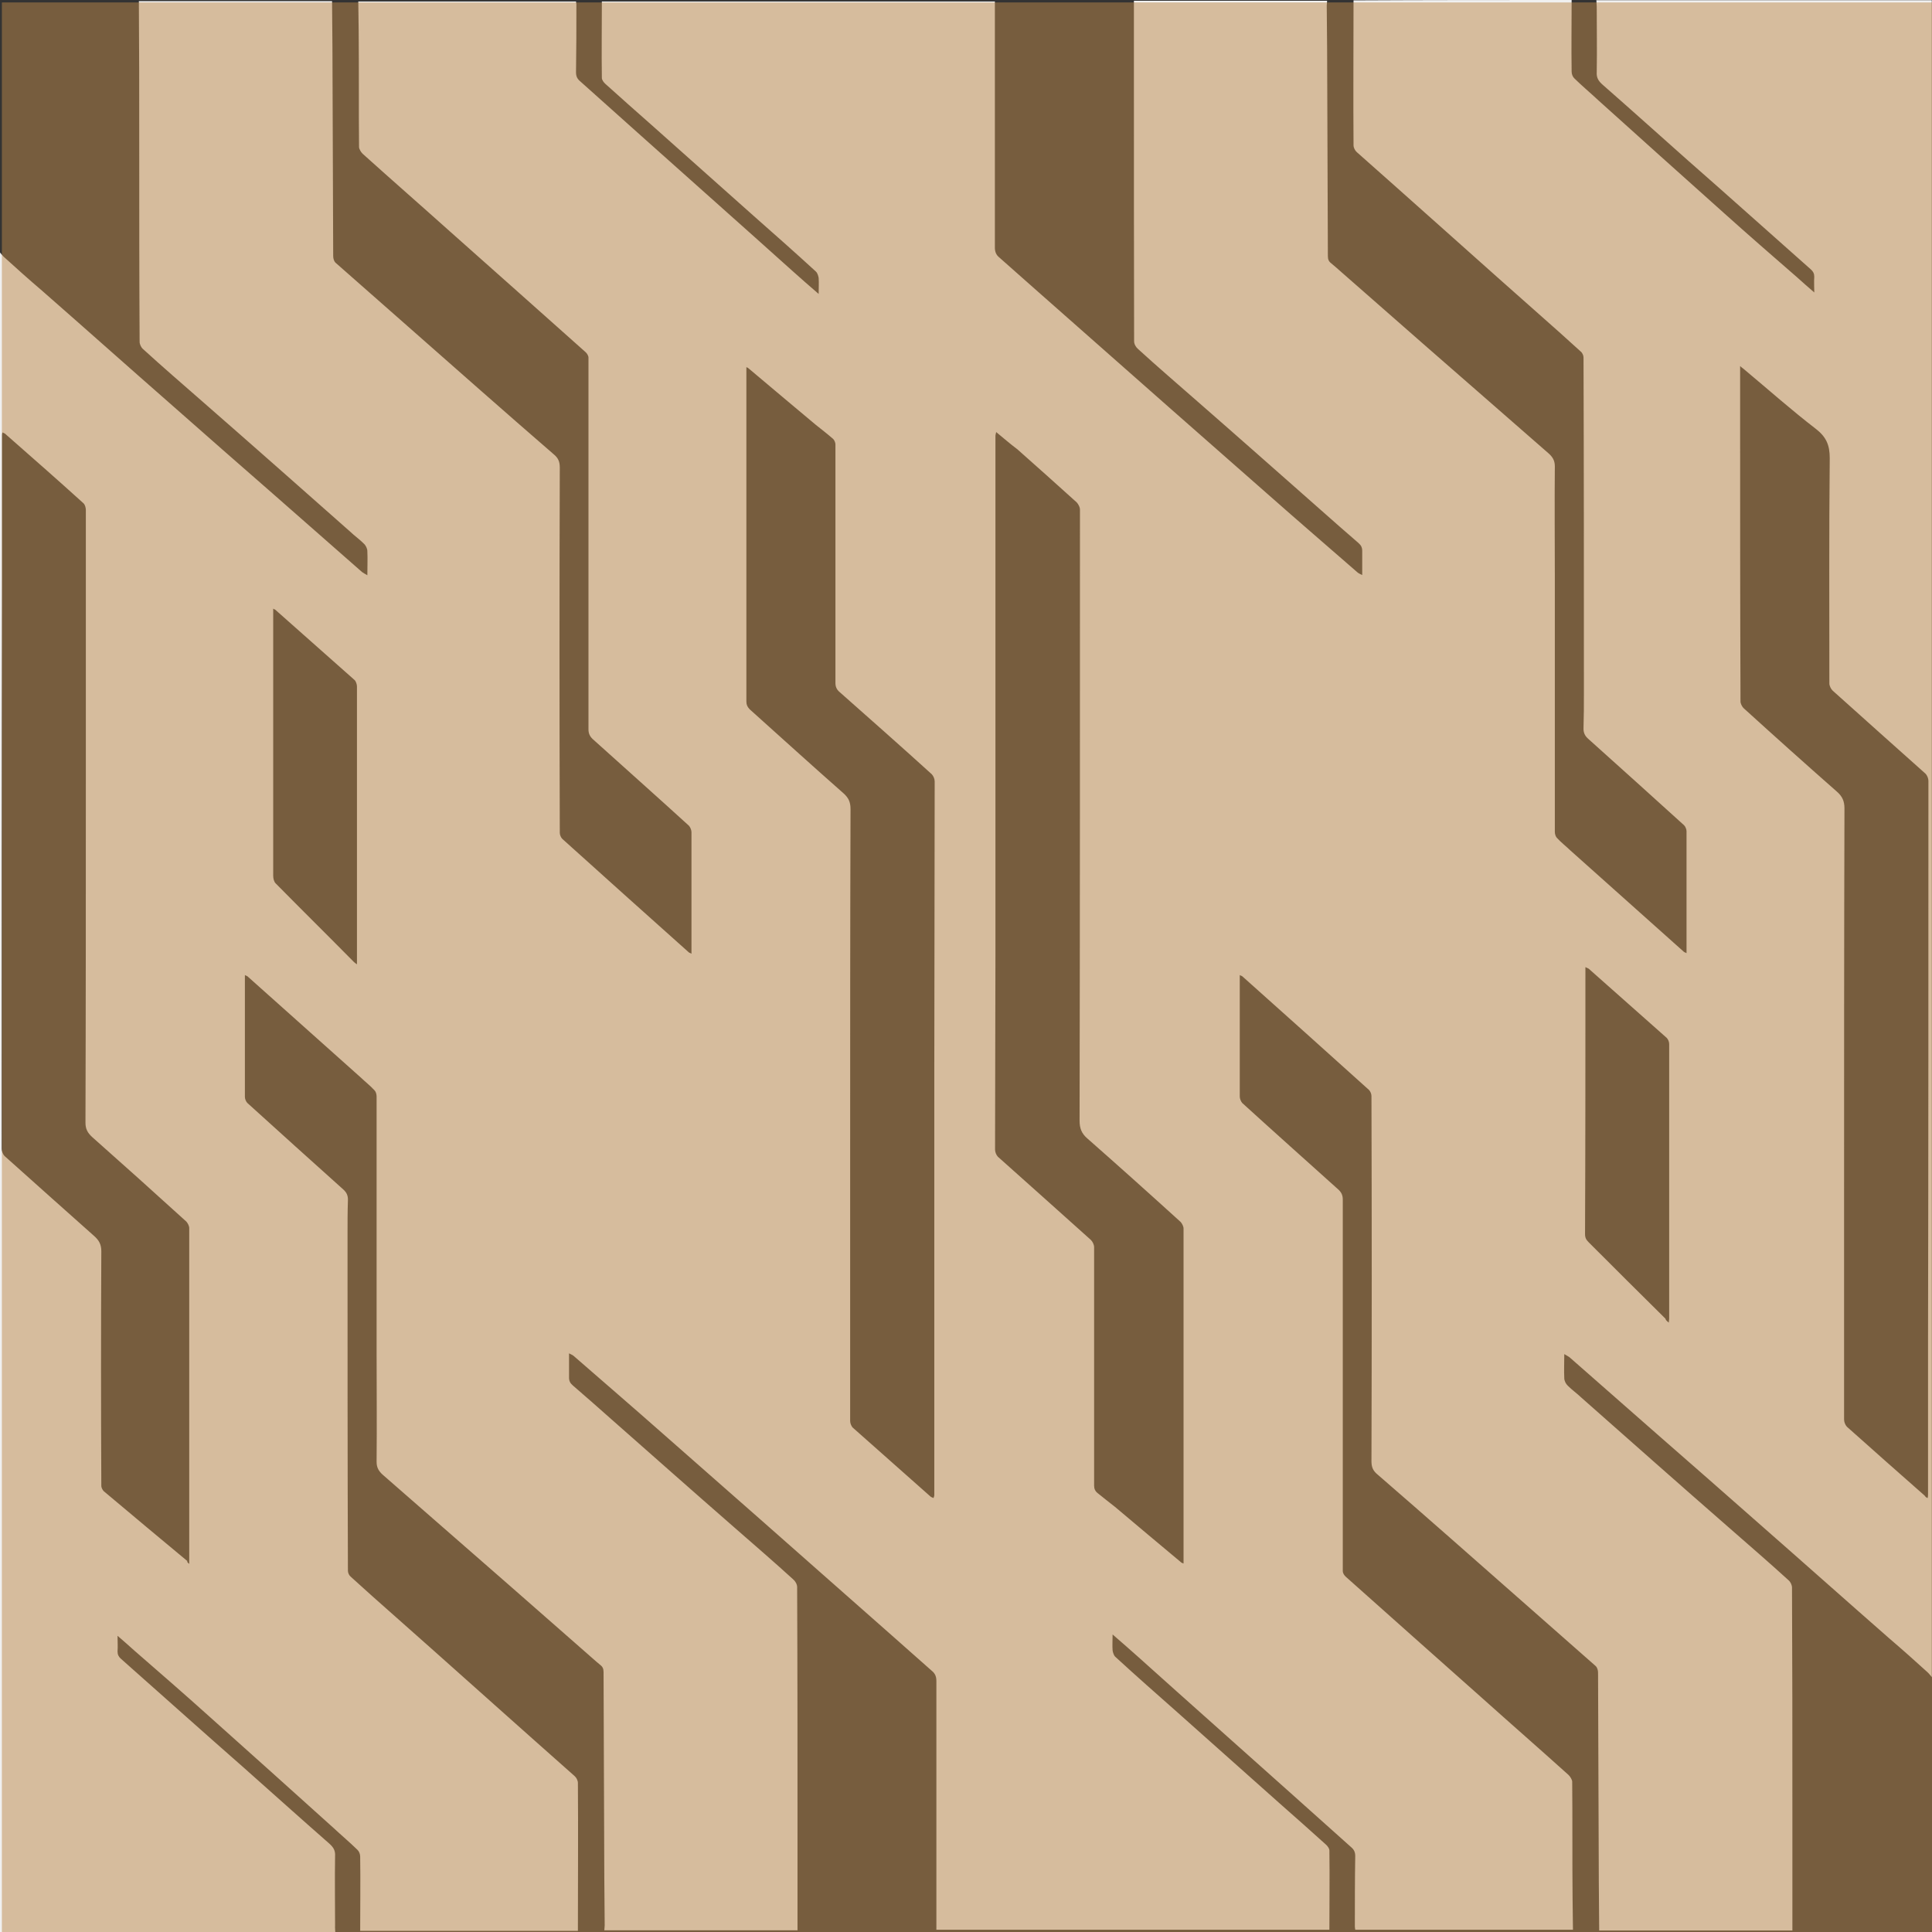
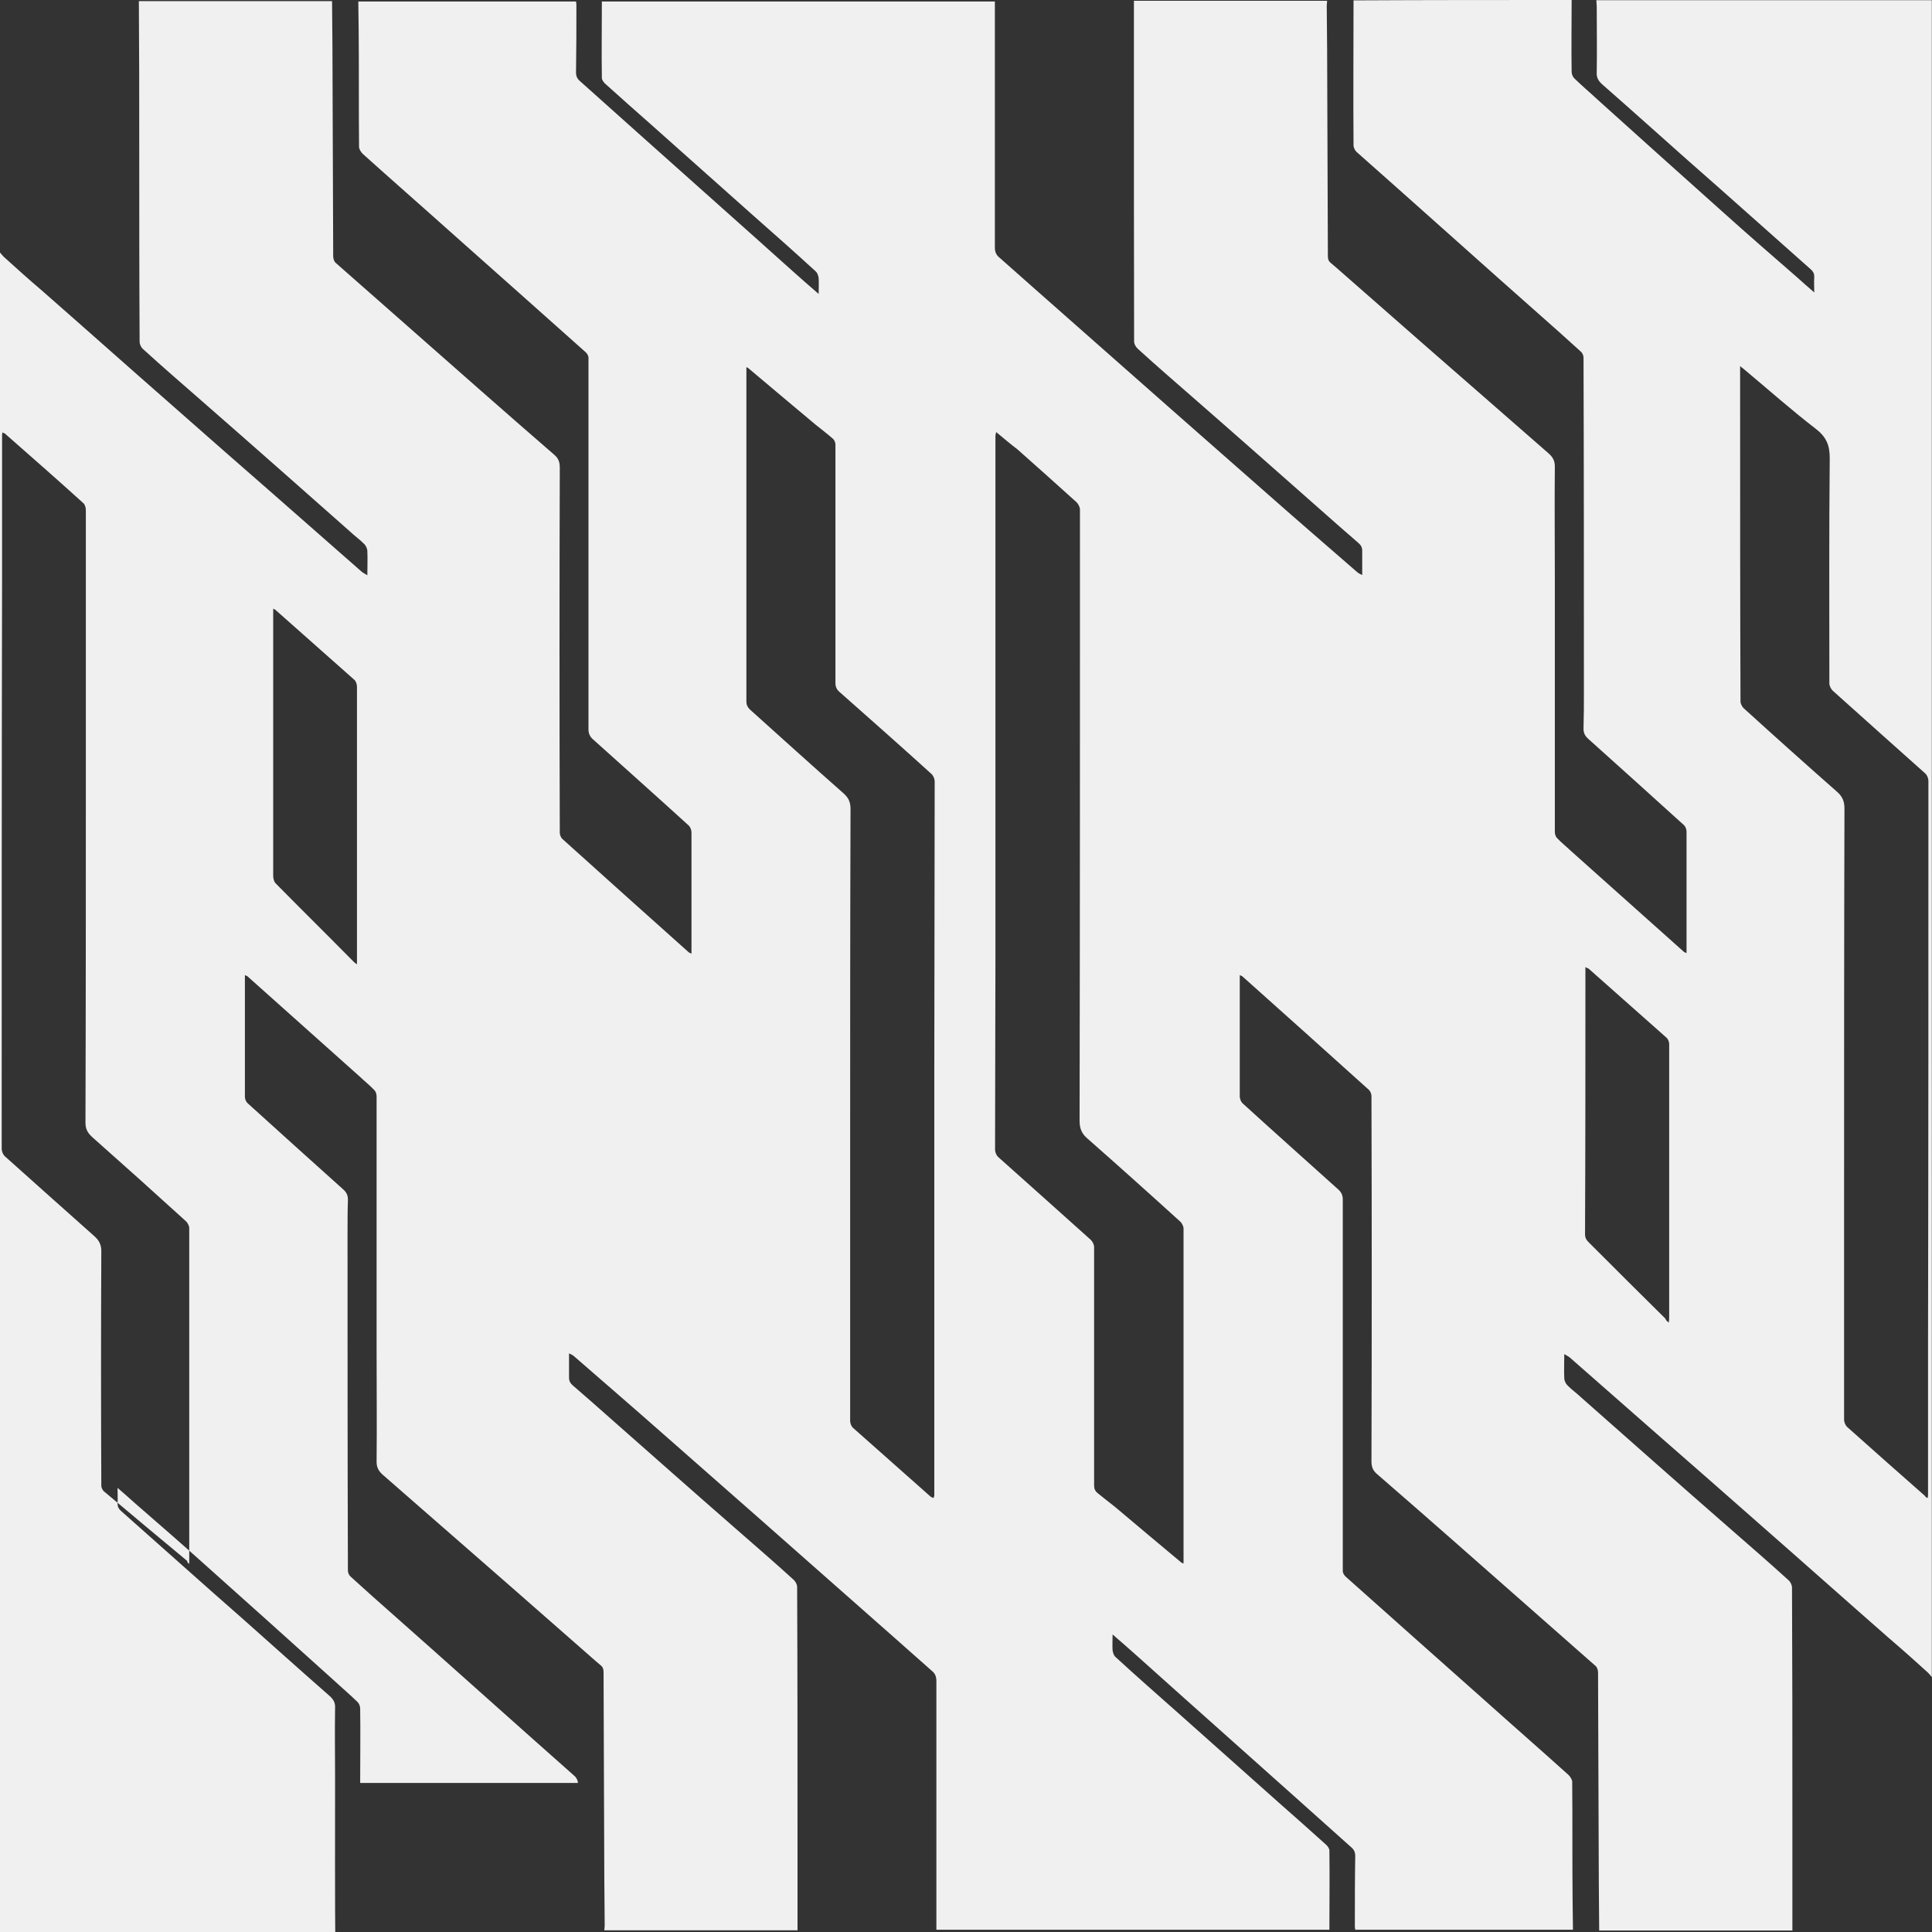
<svg xmlns="http://www.w3.org/2000/svg" version="1.1" id="Capa_1" x="0px" y="0px" viewBox="0 0 1024 1024" style="enable-background:new 0 0 1024 1024;" xml:space="preserve">
  <rect x="0" y="0" width="1024" height="1024" fill="#333333" stroke="none" />
  <style type="text/css">
	.st0{fill:#F0F0F0;}
	.st1{opacity:0.5;fill:#BD894B;}
</style>
  <g>
-     <path class="st0" d="M177.7,1024c-59.3,0-118.6,0-177.8,0c0-296.8,0-593.5,0-890.3c0.8,0.9,1.5,1.9,2.3,2.6   c6.6,6,13.2,11.9,20,17.7c23.4,20.5,46.5,41.1,69.9,61.6c17.3,15.3,34.7,30.5,52.2,45.8c15.8,13.9,31.8,27.9,47.6,41.8   c0.8,0.6,1.5,0.9,2.8,1.7c0-4.7,0.2-8.7,0-12.8c0-1.3-0.8-3-1.9-4c-2.3-2.3-4.9-4.1-7.3-6.4c-26-23-52-46-78-68.7   c-10.5-9.2-21.3-18.5-31.6-27.9c-1.1-0.9-1.9-2.6-1.9-4c-0.2-35.2-0.2-70.3-0.2-105.5c0-25.1,0-49.9-0.2-75c34.1,0,68.4,0,102.4,0   c0,8.1,0.2,16.4,0.2,24.5c0.2,36.9,0.2,73.8,0.4,110.6c0,1.3,0.4,2.8,1.3,3.6c25.6,22.6,51.4,45.2,77,67.8   c12.8,11.3,25.6,22.4,38.6,33.7c2.3,1.9,3.2,3.8,3.2,7c-0.2,64.6-0.2,129,0,193.6c0,1.1,0.6,2.5,1.3,3.2   c22.4,20.2,44.6,40.1,67,60.1c0.4,0.4,0.9,0.4,1.5,0.8c0-1.9,0-3.4,0-4.9c0-19.8,0-39.6,0-59.5c0-1.1-0.6-2.6-1.3-3.4   c-16.9-15.4-34.1-30.7-51.2-46.1c-1.5-1.5-2.1-3-2.1-5.1c0-40.7,0-81.2,0-121.9c0-25.1,0-50.1,0-75.1c0-0.9-0.8-2.3-1.7-3   c-23.9-21.3-47.8-42.6-71.7-63.8c-15.4-13.8-31.1-27.5-46.3-41.2c-0.9-0.9-1.9-2.5-1.9-3.6c-0.2-20.7,0-41.2-0.2-62   c0-5.1-0.2-10-0.2-15.1c38.4,0,76.8,0,115.4,0c0,0.6,0.2,0.9,0.2,1.5c0,12.1,0,23.9-0.2,36c0,2.1,0.6,3.4,2.1,4.7   c10.7,9.6,21.5,19.2,32.2,28.8c26.7,23.9,53.7,47.8,80.4,71.8c4.5,4,8.9,7.9,13.9,12.2c0-3.2,0.2-5.8,0-8.5   c-0.2-1.1-0.6-2.6-1.5-3.4c-10.9-10-22-19.8-33.1-29.6c-17.9-16-36-32-53.9-48c-8.3-7.3-16.4-14.5-24.5-21.8   c-0.9-0.8-1.9-2.1-1.9-3.2c-0.2-13.6,0-26.9,0-40.5c69.5,0,138.8,0,208.3,0c0,0.4,0,0.8,0,0.9c0,43.1,0,86.3,0,129.4   c0,2.3,0.6,4,2.5,5.5c6.4,5.7,12.8,11.3,19.2,17c23.5,20.7,47.1,41.6,70.6,62.3c17.7,15.6,35.4,31.1,53.1,46.7   c15.4,13.6,31.1,27.1,46.7,40.7c0.6,0.6,1.5,0.9,2.6,1.5c0-4.5,0-8.7,0-12.8c0-1.9-0.6-3-2.1-4.3c-6.6-5.7-13-11.3-19.4-17   c-22-19.4-43.9-38.8-65.9-58c-10.5-9.2-21.1-18.3-31.4-27.7c-1.1-0.9-2.1-2.6-2.1-4.1C601,135.6,601,90.6,601,45.4   c0-15.1,0-29.9,0-45c34.1,0,68.4,0,102.4,0c0,0.8-0.2,1.7-0.2,2.5c0,7.7,0.2,15.4,0.2,23.2c0.2,36.5,0.2,73.1,0.4,109.6   c0,1.7,0.4,2.8,1.7,3.8c3.4,2.8,6.6,5.8,10,8.7c26.2,23,52.4,46,78.5,68.7c9,7.9,17.9,15.6,26.9,23.5c2.1,1.9,3.2,3.8,3.2,6.8   c-0.2,19.6,0,39.4,0,59c0,44.8,0,89.8,0,134.7c0,1.1,0.4,2.5,1.1,3.2c2.3,2.5,4.9,4.5,7.3,6.8c20,17.9,39.9,35.6,59.9,53.5   c0.4,0.4,0.9,0.4,1.5,0.8c0-1.9,0-3.4,0-5.1c0-19.8,0-39.6,0-59.5c0-1.1-0.6-2.5-1.3-3.2c-16.9-15.3-33.7-30.5-50.8-45.8   c-1.9-1.7-2.6-3.4-2.5-5.8c0.2-6.2,0.2-12.2,0.2-18.5c0-59.3,0-118.5-0.2-177.8c0-1.1-0.6-2.5-1.5-3.2c-3.8-3.4-7.5-6.8-11.3-10.2   c-21.7-19.2-43.3-38.4-65-57.8c-14.1-12.6-28.2-25.1-42.4-37.7c-0.9-0.8-1.7-2.3-1.7-3.6c-0.2-25.6,0-51.2,0-76.8   C756,0,794.4,0,833,0c0,12.6-0.2,25.2,0,38c0,1.3,0.6,2.8,1.5,3.6c4.1,4,8.5,7.7,12.8,11.7c22,19.8,44.1,39.7,66.3,59.5   c12.8,11.5,25.8,22.8,38.8,34.1c2.8,2.6,5.8,5.1,9.2,8.1c0-3.2-0.2-5.7,0-8.3c0-1.7-0.6-2.8-1.7-3.8   c-21.7-19.2-43.3-38.6-65.2-57.8c-15.1-13.4-30.1-26.9-45.4-40.3c-2.1-1.9-3.2-3.6-3-6.6c0.2-11.5,0-23.2,0-34.7   c0-1.1-0.2-2.3-0.2-3.4c59.3,0,118.6,0,177.8,0c0,296.3,0,592.5,0,888.8c-0.8-0.9-1.5-1.9-2.3-2.6c-6.6-6-13.2-11.9-20-17.7   c-23.4-20.5-46.5-41.1-69.9-61.6c-17.3-15.3-34.7-30.5-52.2-45.8c-15.8-13.9-31.8-27.9-47.6-41.8c-0.8-0.6-1.5-0.9-2.8-1.7   c0,4.7-0.2,8.7,0,12.8c0,1.3,0.8,3,1.9,4c2.3,2.3,4.9,4.1,7.3,6.4c26,23,52,46,78,68.7c10.5,9.2,21.3,18.5,31.6,27.9   c1.1,0.9,1.9,2.6,1.9,4c0.2,39.4,0.2,78.5,0.2,117.9c0,21.3,0,42.6,0,63.8c-34.1,0-68.4,0-102.4,0c0-8.7-0.2-17.3-0.2-26   c-0.2-36.9-0.2-73.8-0.4-110.6c0-1.3-0.4-2.8-1.3-3.6c-25.6-22.6-51.4-45.2-77-67.8c-12.8-11.3-25.6-22.4-38.6-33.7   c-2.3-1.9-3.2-3.8-3.2-7c0.2-64.6,0.2-129,0-193.6c0-1.1-0.6-2.5-1.3-3.2c-22.4-20.2-44.6-40.1-67-60.1c-0.4-0.4-0.9-0.4-1.5-0.8   c0,1.9,0,3.4,0,4.9c0,19.8,0,39.6,0,59.5c0,1.1,0.6,2.6,1.3,3.4c16.9,15.4,34.1,30.7,51.2,46.1c1.5,1.5,2.1,3,2.1,5.1   c0,40.7,0,81.2,0,121.9c0,25.1,0,50.1,0,75.1c0,0.9,0.8,2.3,1.7,3c23.9,21.3,47.8,42.6,71.7,63.8c15.4,13.8,31.1,27.5,46.3,41.2   c0.9,0.9,1.9,2.5,1.9,3.6c0.2,20.7,0,41.2,0.2,62c0,5.5,0.2,10.9,0.2,16.4c-38.4,0-76.8,0-115.4,0c0-0.6-0.2-0.9-0.2-1.5   c0-12.4,0-25.1,0.2-37.5c0-2.1-0.6-3.4-2.1-4.7c-10.7-9.6-21.5-19.2-32.2-28.8c-26.7-23.9-53.7-47.8-80.4-71.8   c-4.5-4-8.9-7.9-13.9-12.2c0,3.2-0.2,5.8,0,8.5c0.2,1.1,0.6,2.6,1.5,3.4c10.9,10,22,19.8,33.1,29.6c17.9,16,36,32,53.9,48   c8.3,7.3,16.4,14.5,24.5,21.8c0.9,0.8,1.9,2.1,1.9,3.2c0.2,13.9,0,27.9,0,42c-69.5,0-138.8,0-208.3,0c0-0.4,0-0.8,0-0.9   c0-43.7,0-87.2,0-130.9c0-2.3-0.6-4-2.5-5.5c-6.4-5.7-12.8-11.3-19.2-17c-23.5-20.7-47.1-41.6-70.6-62.3   c-17.7-15.6-35.4-31.1-53.1-46.7c-15.4-13.6-31.1-27.1-46.7-40.7c-0.6-0.6-1.5-0.9-2.6-1.5c0,4.5,0,8.7,0,12.8c0,1.9,0.6,3,2.1,4.3   c6.6,5.7,13,11.3,19.4,17c22,19.4,43.9,38.8,65.9,58c10.5,9.2,21.1,18.3,31.4,27.7c1.1,0.9,2.1,2.6,2.1,4.1   c0.2,45.2,0.2,90.2,0.2,135.4c0,15.4,0,30.9,0,46.5c-34.1,0-68.4,0-102.4,0c0-0.8,0.2-1.7,0.2-2.5c0-8.1-0.2-16.4-0.2-24.5   c-0.2-36.5-0.2-73.3-0.4-109.8c0-1.7-0.4-2.8-1.7-3.8c-3.4-2.8-6.6-5.8-10-8.7c-26.2-23-52.4-46-78.5-68.7   c-9-7.9-17.9-15.6-26.9-23.5c-2.1-1.9-3.2-3.8-3.2-6.8c0.2-19.6,0-39.4,0-59c0-44.8,0-89.8,0-134.7c0-1.1-0.4-2.5-1.1-3.2   c-2.3-2.5-4.9-4.5-7.3-6.8c-20-17.9-39.9-35.6-59.9-53.5c-0.4-0.4-0.9-0.4-1.5-0.8c0,1.9,0,3.4,0,5.1c0,19.8,0,39.6,0,59.5   c0,1.1,0.6,2.5,1.3,3.2c16.9,15.3,33.7,30.5,50.8,45.8c1.9,1.7,2.6,3.4,2.5,5.8c-0.2,6.2-0.2,12.2-0.2,18.5   c0,59.3,0,118.5,0.2,177.8c0,1.1,0.6,2.5,1.5,3.2c3.8,3.4,7.5,6.8,11.3,10.2c21.7,19.2,43.3,38.4,65,57.8   c14.1,12.6,28.2,25.1,42.4,37.7c0.9,0.8,1.7,2.3,1.7,3.6c0.2,26.2,0,52.4,0,78.4c-38.4,0-76.8,0-115.4,0c0-13.2,0.2-26.4,0-39.4   c0-1.3-0.6-2.8-1.5-3.6c-4.1-4-8.5-7.7-12.8-11.7c-22-19.8-44.1-39.7-66.3-59.5c-12.8-11.5-25.8-22.8-38.8-34.1   c-2.8-2.6-5.8-5.1-9.2-8.1c0,3.2,0.2,5.7,0,8.3c0,1.7,0.6,2.8,1.7,3.8c21.7,19.2,43.3,38.6,65.2,57.8   c15.1,13.4,30.1,26.9,45.4,40.3c2.1,1.9,3.2,3.6,3,6.6c-0.2,12.2,0,24.5,0,36.7C177.5,1021.9,177.7,1023.1,177.7,1024z M494.8,794   c0.2-0.8,0.4-1.1,0.4-1.5c0-6.2,0-12.4,0-18.6c0-68.9,0-137.7,0-206.6c0-51,0.2-102.1,0.2-153.1c0-1.3-0.6-2.8-1.5-3.8   c-16.2-14.7-32.6-29.2-49-43.7c-1.5-1.3-2.1-2.8-2.1-4.7c0-42.2,0-84.2,0-126.4c0-1.1-0.6-2.5-1.5-3.2c-3-2.6-6-4.9-9-7.3   c-11.7-9.8-23.4-19.6-35-29.4c-0.4-0.4-0.9-0.8-1.7-1.1c0,16.2,0,32,0,47.8c0,21.3,0,42.6,0,63.8c0,21.8,0,43.7,0,65.7   c0,1.7,0.6,2.8,1.7,4c16.6,14.9,33,29.8,49.7,44.5c2.8,2.5,3.8,4.7,3.8,8.5c-0.2,59.5-0.2,119-0.2,178.5c0,48.6,0,97.2,0,145.8   c0,1.1,0.6,2.6,1.3,3.4c13.7,12.2,27.7,24.5,41.4,36.7C493.9,793.7,494.3,793.7,494.8,794z M528,229c-0.2,1.1-0.4,1.5-0.4,2.1   c0,6.2,0,12.4,0,18.6c0,85.9,0,171.6,0,257.5c0,34.1-0.2,68.2-0.2,102.1c0,1.3,0.6,2.8,1.5,3.8c16.4,14.7,33,29.4,49.3,44.1   c0.9,0.9,1.7,2.5,1.7,3.8c0,42.2,0,84.2,0,126.4c0,1.7,0.6,3,1.9,4c3,2.5,6.2,4.9,9.2,7.3c11.7,9.8,23.2,19.6,34.8,29.2   c0.4,0.4,0.9,0.6,1.5,0.8c0-15.8,0-31.3,0-46.7c0-43.7,0-87.2,0-130.9c0-1.1-0.8-2.6-1.5-3.4c-16.4-14.9-32.8-29.6-49.5-44.3   c-3-2.6-4.1-5.3-4.1-9.4c0.2-107.9,0.2-216,0.2-323.9c0-1.3-0.8-2.8-1.7-3.8c-10.4-9.4-20.9-18.8-31.4-28.1   C535.3,235.2,531.9,232.2,528,229z M1021.7,794c0.2-0.9,0.2-1.5,0.2-2.1c0-26.9,0-53.9,0-81c0.2-99.1,0.2-197.9,0.2-297   c0-1.3-0.6-2.8-1.5-3.8c-16.4-14.7-33-29.4-49.3-44.1c-0.9-0.9-1.7-2.5-1.7-3.8c0-39.7-0.2-79.7,0.2-119.4c0-7-1.9-11.3-7.5-15.6   c-13-10-25-20.7-37.7-31.3c-0.6-0.6-1.3-0.9-2.3-1.9c0,7.3,0,14.1,0,20.7c0,52.4,0,104.7,0.2,157.1c0,1.1,0.8,2.6,1.5,3.4   c16.4,14.9,32.8,29.6,49.5,44.3c3,2.6,4.1,5.1,4.1,9c-0.2,70.8-0.2,141.6-0.2,212.6c0,37.1,0,74.2,0,111.3c0,1.3,0.6,2.8,1.5,3.8   c13.7,12.2,27.5,24.5,41.2,36.5C1020.6,793.5,1021,793.7,1021.7,794z M100.3,828.9c0-16,0-31.6,0-47.3c0-43.5,0-87,0-130.7   c0-1.1-0.8-2.6-1.5-3.4c-16.6-15.1-33.1-29.9-49.9-44.8c-2.5-2.3-3.6-4.3-3.6-7.7c0.2-61.8,0.2-123.6,0.2-185.3   c0-46.5,0-92.9,0-139.4c0-1.1-0.4-2.8-1.3-3.6C30.5,254.3,16.5,242,2.6,229.8c-0.4-0.2-0.8-0.4-1.3-0.6c-0.2,0.8-0.2,1.1-0.2,1.7   c0,25.4,0,50.9,0,76.1C0.9,407.6,0.9,508.3,0.9,608.9c0,1.3,0.6,2.8,1.5,3.8C18.2,626.8,34,641,49.9,655.1c2.6,2.3,3.8,4.5,3.8,8.1   c-0.2,41.4-0.2,82.9,0,124.3c0,1.1,0.8,2.6,1.7,3.2c14.5,12.2,29.2,24.5,43.9,36.7C99,827.9,99.6,828.3,100.3,828.9z M144.8,322.6   c0,4.9,0,9.2,0,13.6c0,42.6,0,85.1,0,127.9c0,1.5,0.4,3.2,1.3,4.1c13.7,13.9,27.7,27.7,41.4,41.6c0.4,0.4,0.9,0.8,1.7,1.3   c0-1.3,0-2.3,0-3.2c0-26.4,0-52.7,0-79.1c0-21.7,0-43.3,0-65c0-1.1-0.6-2.8-1.3-3.4c-13.7-12.2-27.7-24.5-41.4-36.7   C146.1,323.2,145.5,323,144.8,322.6z M884.5,701c0-0.9,0.2-1.5,0.2-1.9c0-48.6,0-97.2,0-145.8c0-1.1-0.6-2.5-1.3-3.2   c-13.7-12.2-27.7-24.5-41.4-36.7c-0.4-0.2-0.8-0.4-1.7-0.8c0,2.1,0,3.8,0,5.5c0,45.4,0,90.8-0.2,136c0,1.9,0.6,3,1.9,4.3   c13.6,13.6,27.1,27.1,40.7,40.5C882.8,699.5,883.3,700.1,884.5,701z" />
+     <path class="st0" d="M177.7,1024c-59.3,0-118.6,0-177.8,0c0-296.8,0-593.5,0-890.3c0.8,0.9,1.5,1.9,2.3,2.6   c6.6,6,13.2,11.9,20,17.7c23.4,20.5,46.5,41.1,69.9,61.6c17.3,15.3,34.7,30.5,52.2,45.8c15.8,13.9,31.8,27.9,47.6,41.8   c0.8,0.6,1.5,0.9,2.8,1.7c0-4.7,0.2-8.7,0-12.8c0-1.3-0.8-3-1.9-4c-2.3-2.3-4.9-4.1-7.3-6.4c-26-23-52-46-78-68.7   c-10.5-9.2-21.3-18.5-31.6-27.9c-1.1-0.9-1.9-2.6-1.9-4c-0.2-35.2-0.2-70.3-0.2-105.5c0-25.1,0-49.9-0.2-75c34.1,0,68.4,0,102.4,0   c0,8.1,0.2,16.4,0.2,24.5c0.2,36.9,0.2,73.8,0.4,110.6c0,1.3,0.4,2.8,1.3,3.6c25.6,22.6,51.4,45.2,77,67.8   c12.8,11.3,25.6,22.4,38.6,33.7c2.3,1.9,3.2,3.8,3.2,7c-0.2,64.6-0.2,129,0,193.6c0,1.1,0.6,2.5,1.3,3.2   c22.4,20.2,44.6,40.1,67,60.1c0.4,0.4,0.9,0.4,1.5,0.8c0-1.9,0-3.4,0-4.9c0-19.8,0-39.6,0-59.5c0-1.1-0.6-2.6-1.3-3.4   c-16.9-15.4-34.1-30.7-51.2-46.1c-1.5-1.5-2.1-3-2.1-5.1c0-40.7,0-81.2,0-121.9c0-25.1,0-50.1,0-75.1c0-0.9-0.8-2.3-1.7-3   c-23.9-21.3-47.8-42.6-71.7-63.8c-15.4-13.8-31.1-27.5-46.3-41.2c-0.9-0.9-1.9-2.5-1.9-3.6c-0.2-20.7,0-41.2-0.2-62   c0-5.1-0.2-10-0.2-15.1c38.4,0,76.8,0,115.4,0c0,0.6,0.2,0.9,0.2,1.5c0,12.1,0,23.9-0.2,36c0,2.1,0.6,3.4,2.1,4.7   c10.7,9.6,21.5,19.2,32.2,28.8c26.7,23.9,53.7,47.8,80.4,71.8c4.5,4,8.9,7.9,13.9,12.2c0-3.2,0.2-5.8,0-8.5   c-0.2-1.1-0.6-2.6-1.5-3.4c-10.9-10-22-19.8-33.1-29.6c-17.9-16-36-32-53.9-48c-8.3-7.3-16.4-14.5-24.5-21.8   c-0.9-0.8-1.9-2.1-1.9-3.2c-0.2-13.6,0-26.9,0-40.5c69.5,0,138.8,0,208.3,0c0,0.4,0,0.8,0,0.9c0,43.1,0,86.3,0,129.4   c0,2.3,0.6,4,2.5,5.5c6.4,5.7,12.8,11.3,19.2,17c23.5,20.7,47.1,41.6,70.6,62.3c17.7,15.6,35.4,31.1,53.1,46.7   c15.4,13.6,31.1,27.1,46.7,40.7c0.6,0.6,1.5,0.9,2.6,1.5c0-4.5,0-8.7,0-12.8c0-1.9-0.6-3-2.1-4.3c-6.6-5.7-13-11.3-19.4-17   c-22-19.4-43.9-38.8-65.9-58c-10.5-9.2-21.1-18.3-31.4-27.7c-1.1-0.9-2.1-2.6-2.1-4.1C601,135.6,601,90.6,601,45.4   c0-15.1,0-29.9,0-45c34.1,0,68.4,0,102.4,0c0,0.8-0.2,1.7-0.2,2.5c0,7.7,0.2,15.4,0.2,23.2c0.2,36.5,0.2,73.1,0.4,109.6   c0,1.7,0.4,2.8,1.7,3.8c3.4,2.8,6.6,5.8,10,8.7c26.2,23,52.4,46,78.5,68.7c9,7.9,17.9,15.6,26.9,23.5c2.1,1.9,3.2,3.8,3.2,6.8   c-0.2,19.6,0,39.4,0,59c0,44.8,0,89.8,0,134.7c0,1.1,0.4,2.5,1.1,3.2c2.3,2.5,4.9,4.5,7.3,6.8c20,17.9,39.9,35.6,59.9,53.5   c0.4,0.4,0.9,0.4,1.5,0.8c0-1.9,0-3.4,0-5.1c0-19.8,0-39.6,0-59.5c0-1.1-0.6-2.5-1.3-3.2c-16.9-15.3-33.7-30.5-50.8-45.8   c-1.9-1.7-2.6-3.4-2.5-5.8c0.2-6.2,0.2-12.2,0.2-18.5c0-59.3,0-118.5-0.2-177.8c0-1.1-0.6-2.5-1.5-3.2c-3.8-3.4-7.5-6.8-11.3-10.2   c-21.7-19.2-43.3-38.4-65-57.8c-14.1-12.6-28.2-25.1-42.4-37.7c-0.9-0.8-1.7-2.3-1.7-3.6c-0.2-25.6,0-51.2,0-76.8   C756,0,794.4,0,833,0c0,12.6-0.2,25.2,0,38c0,1.3,0.6,2.8,1.5,3.6c4.1,4,8.5,7.7,12.8,11.7c22,19.8,44.1,39.7,66.3,59.5   c12.8,11.5,25.8,22.8,38.8,34.1c2.8,2.6,5.8,5.1,9.2,8.1c0-3.2-0.2-5.7,0-8.3c0-1.7-0.6-2.8-1.7-3.8   c-21.7-19.2-43.3-38.6-65.2-57.8c-15.1-13.4-30.1-26.9-45.4-40.3c-2.1-1.9-3.2-3.6-3-6.6c0.2-11.5,0-23.2,0-34.7   c0-1.1-0.2-2.3-0.2-3.4c59.3,0,118.6,0,177.8,0c0,296.3,0,592.5,0,888.8c-0.8-0.9-1.5-1.9-2.3-2.6c-6.6-6-13.2-11.9-20-17.7   c-23.4-20.5-46.5-41.1-69.9-61.6c-17.3-15.3-34.7-30.5-52.2-45.8c-15.8-13.9-31.8-27.9-47.6-41.8c-0.8-0.6-1.5-0.9-2.8-1.7   c0,4.7-0.2,8.7,0,12.8c0,1.3,0.8,3,1.9,4c2.3,2.3,4.9,4.1,7.3,6.4c26,23,52,46,78,68.7c10.5,9.2,21.3,18.5,31.6,27.9   c1.1,0.9,1.9,2.6,1.9,4c0.2,39.4,0.2,78.5,0.2,117.9c0,21.3,0,42.6,0,63.8c-34.1,0-68.4,0-102.4,0c0-8.7-0.2-17.3-0.2-26   c-0.2-36.9-0.2-73.8-0.4-110.6c0-1.3-0.4-2.8-1.3-3.6c-25.6-22.6-51.4-45.2-77-67.8c-12.8-11.3-25.6-22.4-38.6-33.7   c-2.3-1.9-3.2-3.8-3.2-7c0.2-64.6,0.2-129,0-193.6c0-1.1-0.6-2.5-1.3-3.2c-22.4-20.2-44.6-40.1-67-60.1c-0.4-0.4-0.9-0.4-1.5-0.8   c0,1.9,0,3.4,0,4.9c0,19.8,0,39.6,0,59.5c0,1.1,0.6,2.6,1.3,3.4c16.9,15.4,34.1,30.7,51.2,46.1c1.5,1.5,2.1,3,2.1,5.1   c0,40.7,0,81.2,0,121.9c0,25.1,0,50.1,0,75.1c0,0.9,0.8,2.3,1.7,3c23.9,21.3,47.8,42.6,71.7,63.8c15.4,13.8,31.1,27.5,46.3,41.2   c0.9,0.9,1.9,2.5,1.9,3.6c0.2,20.7,0,41.2,0.2,62c0,5.5,0.2,10.9,0.2,16.4c-38.4,0-76.8,0-115.4,0c0-0.6-0.2-0.9-0.2-1.5   c0-12.4,0-25.1,0.2-37.5c0-2.1-0.6-3.4-2.1-4.7c-10.7-9.6-21.5-19.2-32.2-28.8c-26.7-23.9-53.7-47.8-80.4-71.8   c-4.5-4-8.9-7.9-13.9-12.2c0,3.2-0.2,5.8,0,8.5c0.2,1.1,0.6,2.6,1.5,3.4c10.9,10,22,19.8,33.1,29.6c17.9,16,36,32,53.9,48   c8.3,7.3,16.4,14.5,24.5,21.8c0.9,0.8,1.9,2.1,1.9,3.2c0.2,13.9,0,27.9,0,42c-69.5,0-138.8,0-208.3,0c0-0.4,0-0.8,0-0.9   c0-43.7,0-87.2,0-130.9c0-2.3-0.6-4-2.5-5.5c-6.4-5.7-12.8-11.3-19.2-17c-23.5-20.7-47.1-41.6-70.6-62.3   c-17.7-15.6-35.4-31.1-53.1-46.7c-15.4-13.6-31.1-27.1-46.7-40.7c-0.6-0.6-1.5-0.9-2.6-1.5c0,4.5,0,8.7,0,12.8c0,1.9,0.6,3,2.1,4.3   c6.6,5.7,13,11.3,19.4,17c22,19.4,43.9,38.8,65.9,58c10.5,9.2,21.1,18.3,31.4,27.7c1.1,0.9,2.1,2.6,2.1,4.1   c0.2,45.2,0.2,90.2,0.2,135.4c0,15.4,0,30.9,0,46.5c-34.1,0-68.4,0-102.4,0c0-0.8,0.2-1.7,0.2-2.5c0-8.1-0.2-16.4-0.2-24.5   c-0.2-36.5-0.2-73.3-0.4-109.8c0-1.7-0.4-2.8-1.7-3.8c-3.4-2.8-6.6-5.8-10-8.7c-26.2-23-52.4-46-78.5-68.7   c-9-7.9-17.9-15.6-26.9-23.5c-2.1-1.9-3.2-3.8-3.2-6.8c0.2-19.6,0-39.4,0-59c0-44.8,0-89.8,0-134.7c0-1.1-0.4-2.5-1.1-3.2   c-2.3-2.5-4.9-4.5-7.3-6.8c-20-17.9-39.9-35.6-59.9-53.5c-0.4-0.4-0.9-0.4-1.5-0.8c0,1.9,0,3.4,0,5.1c0,19.8,0,39.6,0,59.5   c0,1.1,0.6,2.5,1.3,3.2c16.9,15.3,33.7,30.5,50.8,45.8c1.9,1.7,2.6,3.4,2.5,5.8c-0.2,6.2-0.2,12.2-0.2,18.5   c0,59.3,0,118.5,0.2,177.8c0,1.1,0.6,2.5,1.5,3.2c3.8,3.4,7.5,6.8,11.3,10.2c21.7,19.2,43.3,38.4,65,57.8   c14.1,12.6,28.2,25.1,42.4,37.7c0.9,0.8,1.7,2.3,1.7,3.6c-38.4,0-76.8,0-115.4,0c0-13.2,0.2-26.4,0-39.4   c0-1.3-0.6-2.8-1.5-3.6c-4.1-4-8.5-7.7-12.8-11.7c-22-19.8-44.1-39.7-66.3-59.5c-12.8-11.5-25.8-22.8-38.8-34.1   c-2.8-2.6-5.8-5.1-9.2-8.1c0,3.2,0.2,5.7,0,8.3c0,1.7,0.6,2.8,1.7,3.8c21.7,19.2,43.3,38.6,65.2,57.8   c15.1,13.4,30.1,26.9,45.4,40.3c2.1,1.9,3.2,3.6,3,6.6c-0.2,12.2,0,24.5,0,36.7C177.5,1021.9,177.7,1023.1,177.7,1024z M494.8,794   c0.2-0.8,0.4-1.1,0.4-1.5c0-6.2,0-12.4,0-18.6c0-68.9,0-137.7,0-206.6c0-51,0.2-102.1,0.2-153.1c0-1.3-0.6-2.8-1.5-3.8   c-16.2-14.7-32.6-29.2-49-43.7c-1.5-1.3-2.1-2.8-2.1-4.7c0-42.2,0-84.2,0-126.4c0-1.1-0.6-2.5-1.5-3.2c-3-2.6-6-4.9-9-7.3   c-11.7-9.8-23.4-19.6-35-29.4c-0.4-0.4-0.9-0.8-1.7-1.1c0,16.2,0,32,0,47.8c0,21.3,0,42.6,0,63.8c0,21.8,0,43.7,0,65.7   c0,1.7,0.6,2.8,1.7,4c16.6,14.9,33,29.8,49.7,44.5c2.8,2.5,3.8,4.7,3.8,8.5c-0.2,59.5-0.2,119-0.2,178.5c0,48.6,0,97.2,0,145.8   c0,1.1,0.6,2.6,1.3,3.4c13.7,12.2,27.7,24.5,41.4,36.7C493.9,793.7,494.3,793.7,494.8,794z M528,229c-0.2,1.1-0.4,1.5-0.4,2.1   c0,6.2,0,12.4,0,18.6c0,85.9,0,171.6,0,257.5c0,34.1-0.2,68.2-0.2,102.1c0,1.3,0.6,2.8,1.5,3.8c16.4,14.7,33,29.4,49.3,44.1   c0.9,0.9,1.7,2.5,1.7,3.8c0,42.2,0,84.2,0,126.4c0,1.7,0.6,3,1.9,4c3,2.5,6.2,4.9,9.2,7.3c11.7,9.8,23.2,19.6,34.8,29.2   c0.4,0.4,0.9,0.6,1.5,0.8c0-15.8,0-31.3,0-46.7c0-43.7,0-87.2,0-130.9c0-1.1-0.8-2.6-1.5-3.4c-16.4-14.9-32.8-29.6-49.5-44.3   c-3-2.6-4.1-5.3-4.1-9.4c0.2-107.9,0.2-216,0.2-323.9c0-1.3-0.8-2.8-1.7-3.8c-10.4-9.4-20.9-18.8-31.4-28.1   C535.3,235.2,531.9,232.2,528,229z M1021.7,794c0.2-0.9,0.2-1.5,0.2-2.1c0-26.9,0-53.9,0-81c0.2-99.1,0.2-197.9,0.2-297   c0-1.3-0.6-2.8-1.5-3.8c-16.4-14.7-33-29.4-49.3-44.1c-0.9-0.9-1.7-2.5-1.7-3.8c0-39.7-0.2-79.7,0.2-119.4c0-7-1.9-11.3-7.5-15.6   c-13-10-25-20.7-37.7-31.3c-0.6-0.6-1.3-0.9-2.3-1.9c0,7.3,0,14.1,0,20.7c0,52.4,0,104.7,0.2,157.1c0,1.1,0.8,2.6,1.5,3.4   c16.4,14.9,32.8,29.6,49.5,44.3c3,2.6,4.1,5.1,4.1,9c-0.2,70.8-0.2,141.6-0.2,212.6c0,37.1,0,74.2,0,111.3c0,1.3,0.6,2.8,1.5,3.8   c13.7,12.2,27.5,24.5,41.2,36.5C1020.6,793.5,1021,793.7,1021.7,794z M100.3,828.9c0-16,0-31.6,0-47.3c0-43.5,0-87,0-130.7   c0-1.1-0.8-2.6-1.5-3.4c-16.6-15.1-33.1-29.9-49.9-44.8c-2.5-2.3-3.6-4.3-3.6-7.7c0.2-61.8,0.2-123.6,0.2-185.3   c0-46.5,0-92.9,0-139.4c0-1.1-0.4-2.8-1.3-3.6C30.5,254.3,16.5,242,2.6,229.8c-0.4-0.2-0.8-0.4-1.3-0.6c-0.2,0.8-0.2,1.1-0.2,1.7   c0,25.4,0,50.9,0,76.1C0.9,407.6,0.9,508.3,0.9,608.9c0,1.3,0.6,2.8,1.5,3.8C18.2,626.8,34,641,49.9,655.1c2.6,2.3,3.8,4.5,3.8,8.1   c-0.2,41.4-0.2,82.9,0,124.3c0,1.1,0.8,2.6,1.7,3.2c14.5,12.2,29.2,24.5,43.9,36.7C99,827.9,99.6,828.3,100.3,828.9z M144.8,322.6   c0,4.9,0,9.2,0,13.6c0,42.6,0,85.1,0,127.9c0,1.5,0.4,3.2,1.3,4.1c13.7,13.9,27.7,27.7,41.4,41.6c0.4,0.4,0.9,0.8,1.7,1.3   c0-1.3,0-2.3,0-3.2c0-26.4,0-52.7,0-79.1c0-21.7,0-43.3,0-65c0-1.1-0.6-2.8-1.3-3.4c-13.7-12.2-27.7-24.5-41.4-36.7   C146.1,323.2,145.5,323,144.8,322.6z M884.5,701c0-0.9,0.2-1.5,0.2-1.9c0-48.6,0-97.2,0-145.8c0-1.1-0.6-2.5-1.3-3.2   c-13.7-12.2-27.7-24.5-41.4-36.7c-0.4-0.2-0.8-0.4-1.7-0.8c0,2.1,0,3.8,0,5.5c0,45.4,0,90.8-0.2,136c0,1.9,0.6,3,1.9,4.3   c13.6,13.6,27.1,27.1,40.7,40.5C882.8,699.5,883.3,700.1,884.5,701z" />
  </g>
-   <rect x="1" y="1.3" class="st1" width="1024.5" height="1024.4" />
</svg>